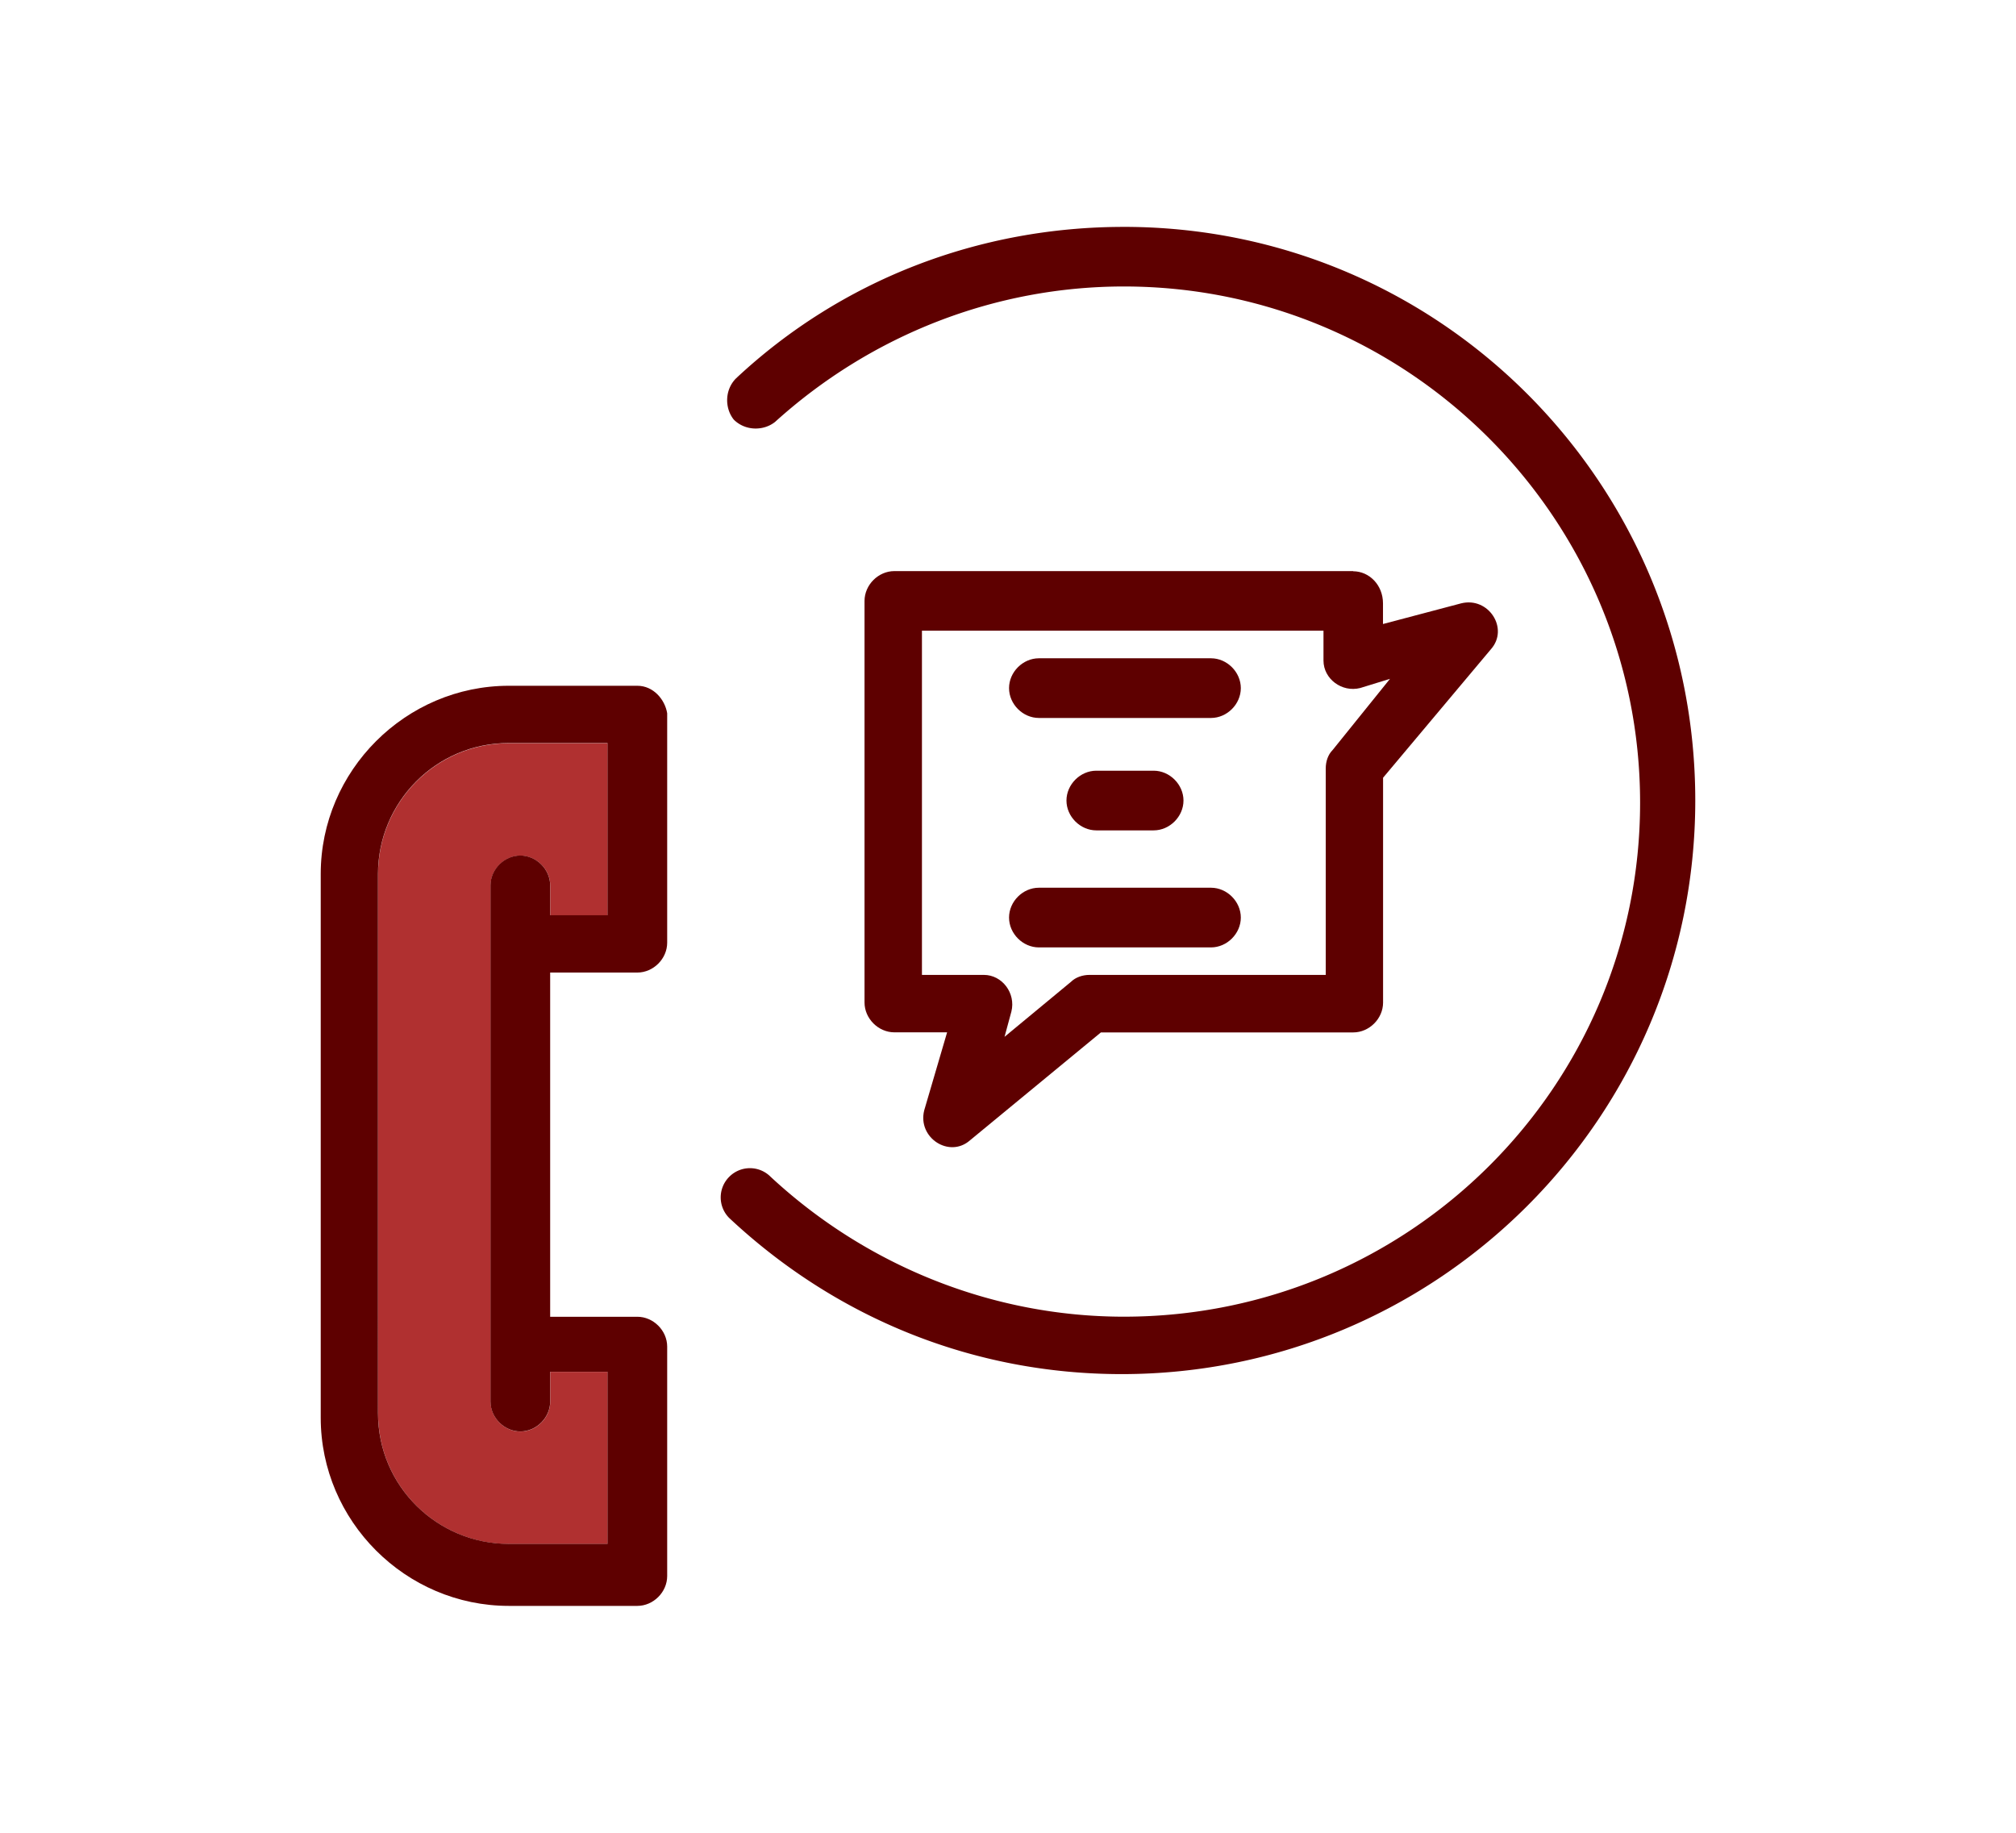
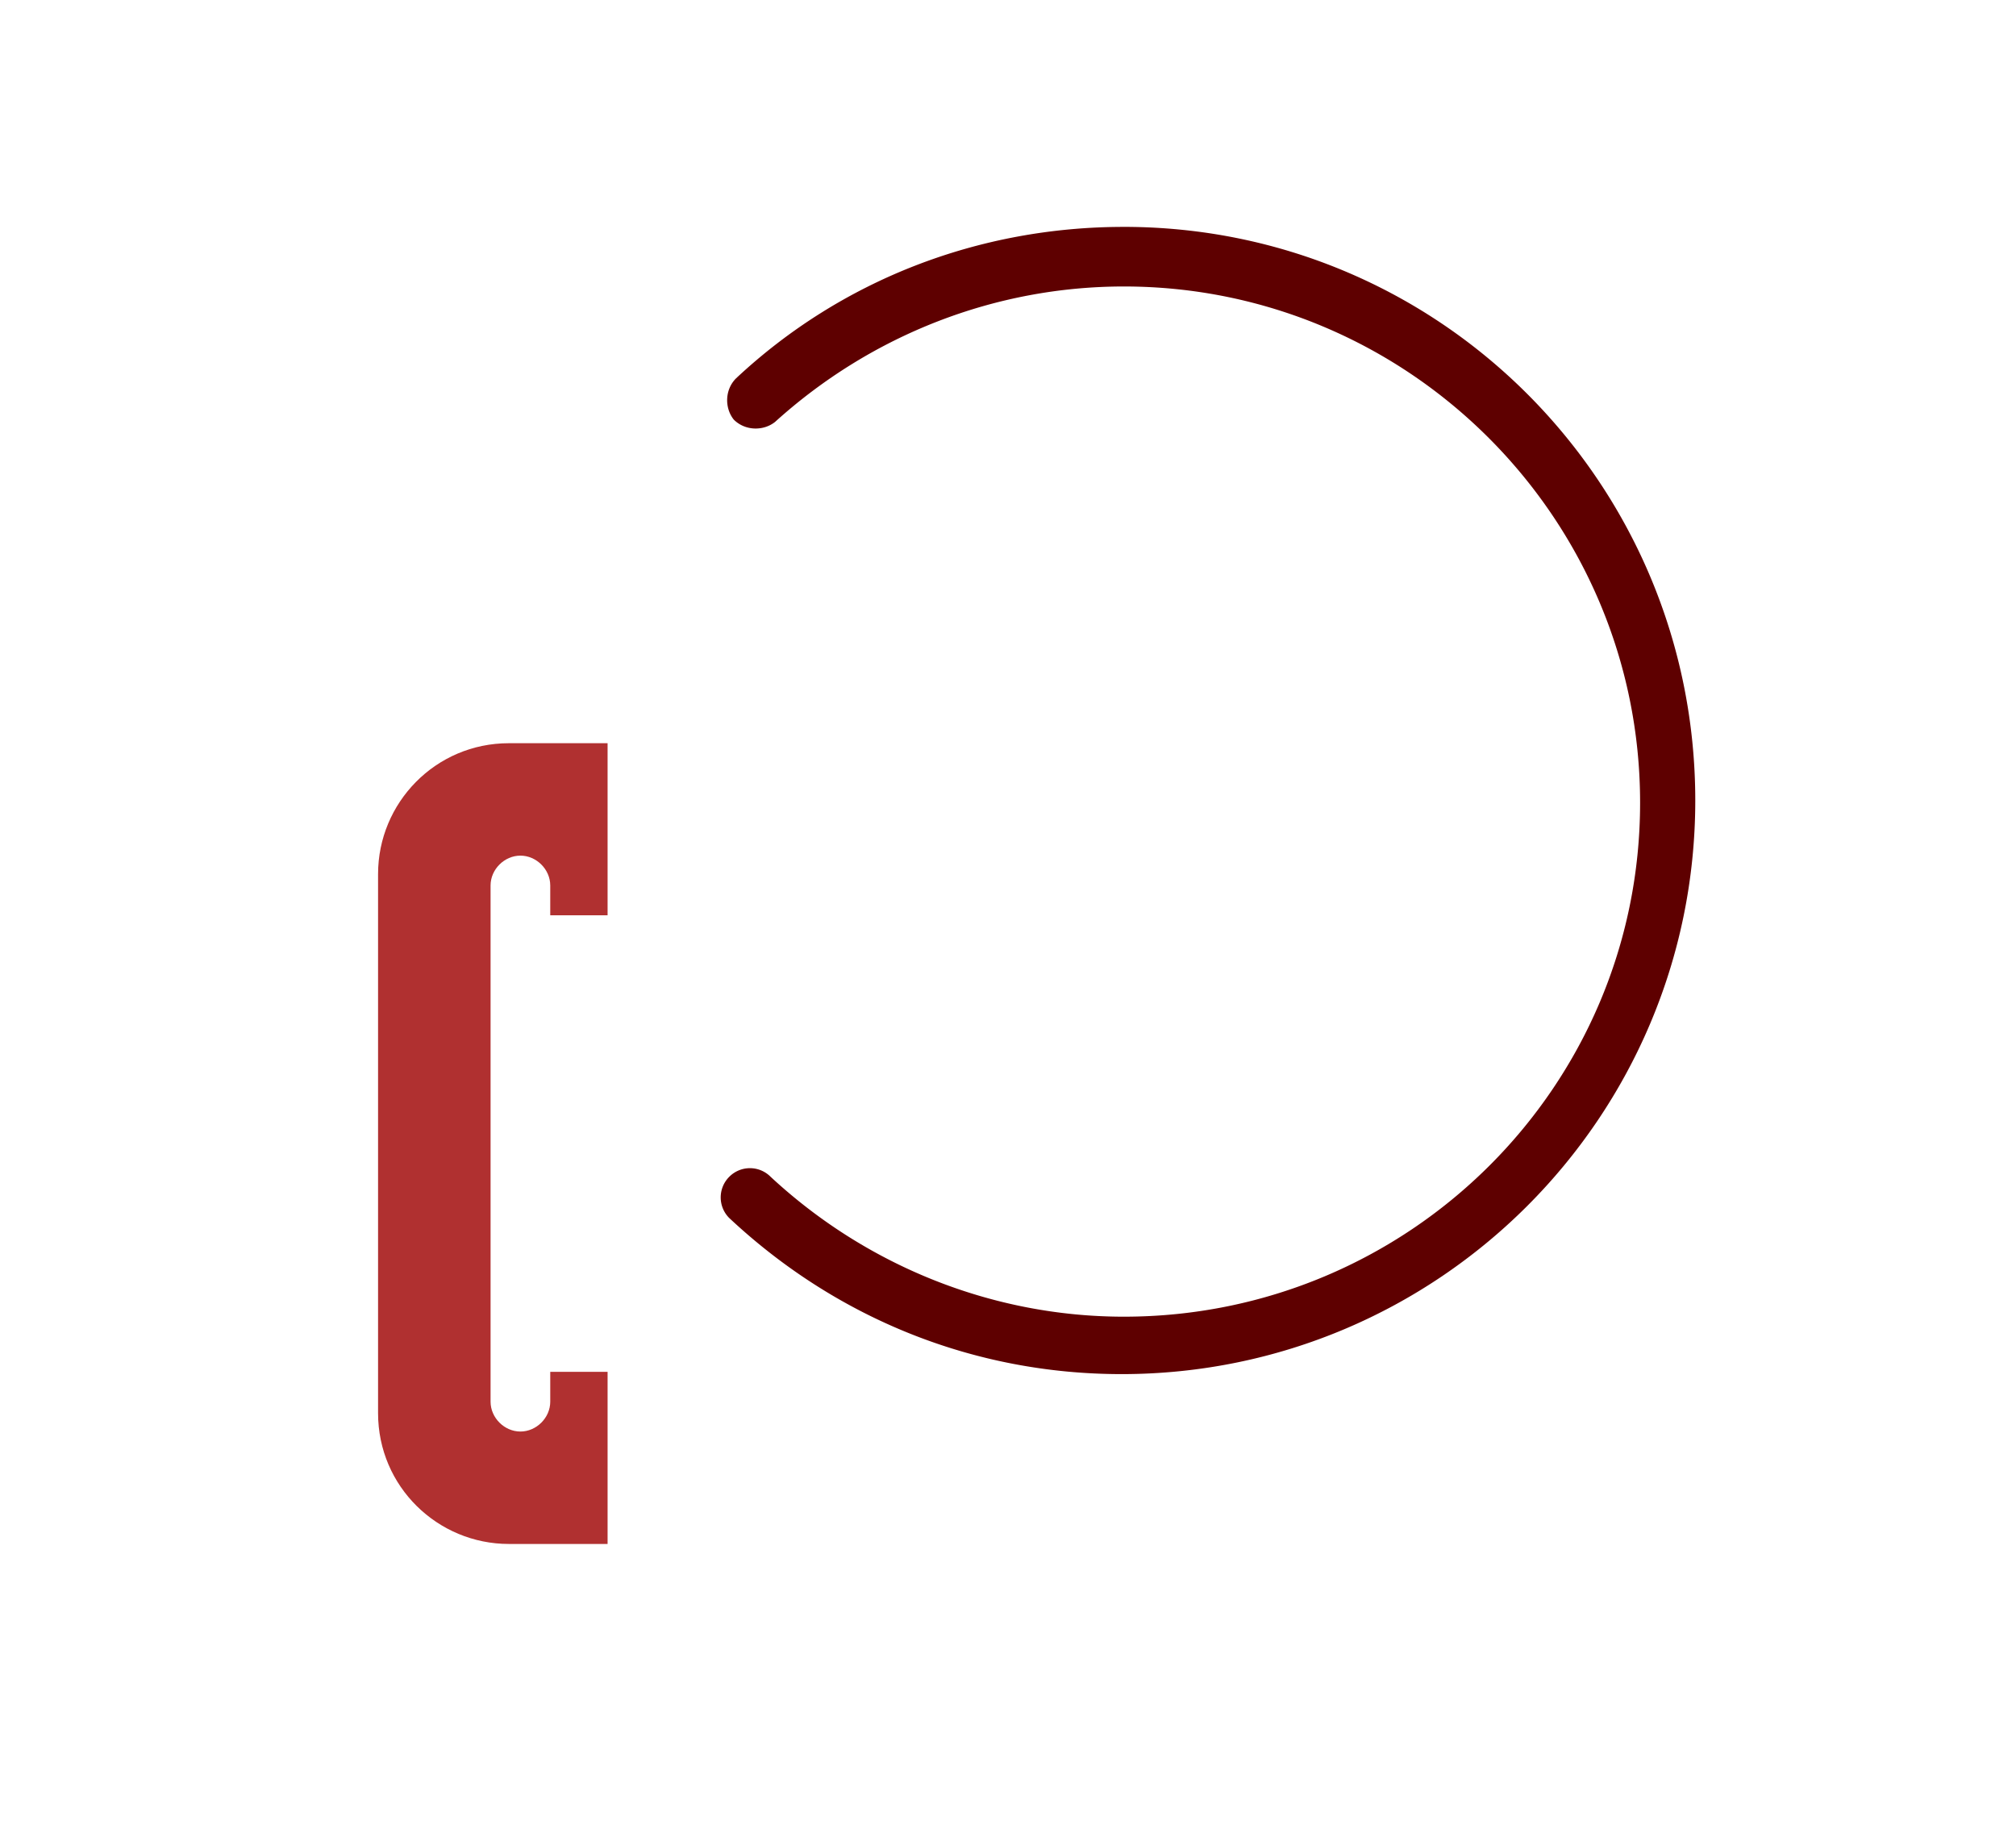
<svg xmlns="http://www.w3.org/2000/svg" width="220" height="200" fill="none">
  <path d="M41.257 95.367v58.841c0 8.018 6.513 14.275 14.275 14.275h10.772v-18.781h-6.257v3.257c0 1.751-1.505 3.256-3.256 3.256-1.752 0-3.257-1.505-3.257-3.256V96.626c0-1.751 1.505-3.256 3.257-3.256 1.751 0 3.256 1.505 3.256 3.256v3.256h6.257v-18.78H55.532c-8.009 0-14.275 6.512-14.275 14.274v-.009Z" fill="#B03030" />
  <path d="M122.637 24.759c-15.771 0-30.803 5.755-42.314 16.528-1.25 1.25-1.25 3.256-.246 4.505 1.25 1.25 3.257 1.25 4.506.247 10.517-9.514 24.035-14.777 38.063-14.777 31.049 0 56.333 25.284 56.333 56.333s-25.284 56.087-56.333 56.087c-14.274 0-28.048-5.51-38.555-15.269a3.176 3.176 0 0 0-4.506 0 3.177 3.177 0 0 0 0 4.506c11.767 11.018 26.789 17.029 42.815 17.029 34.552 0 62.6-28.048 62.6-62.6 0-34.55-27.812-62.59-62.363-62.59Z" fill="#5E0000" />
-   <path d="M147.675 62.32H97.599c-1.751 0-3.256 1.505-3.256 3.257v43.818c0 1.752 1.505 3.257 3.256 3.257h5.756l-2.5 8.519c-.747 3.001 2.755 5.254 5.008 3.256l14.275-11.766h27.537c1.751 0 3.256-1.505 3.256-3.256V84.869l11.767-14.02c2.006-2.253-.256-5.765-3.257-5.007l-8.519 2.253v-2.253c0-2.007-1.505-3.503-3.257-3.503l.01-.019Zm4.004 11.767-6.257 7.762c-.502.502-.748 1.25-.748 2.007v22.529h-25.786c-.747 0-1.505.256-2.006.748l-7.261 6.011.748-2.755c.502-2.007-1.004-4.004-3.001-4.004h-6.759V68.823h43.819v3.257c0 2.007 2.007 3.502 4.004 3l3.256-1.003-.009.01Z" fill="#5E0000" />
-   <path d="M132.151 71.834H113.37c-1.751 0-3.256 1.505-3.256 3.256 0 1.752 1.505 3.257 3.256 3.257h18.781c1.751 0 3.256-1.505 3.256-3.257 0-1.75-1.505-3.256-3.256-3.256ZM125.894 90.614c1.751 0 3.256-1.505 3.256-3.256s-1.505-3.256-3.256-3.256h-6.257c-1.752 0-3.257 1.505-3.257 3.256s1.505 3.256 3.257 3.256h6.257ZM132.151 96.872H113.37c-1.751 0-3.256 1.505-3.256 3.256 0 1.752 1.505 3.257 3.256 3.257h18.781c1.751 0 3.256-1.505 3.256-3.257 0-1.75-1.505-3.256-3.256-3.256ZM69.551 74.834H55.532C44.267 74.834 35 84.101 35 95.366v59.343c0 11.265 9.258 20.532 20.532 20.532h14.02c1.75 0 3.256-1.505 3.256-3.256v-25.038c0-1.751-1.506-3.257-3.257-3.257h-9.513v-37.561h9.513c1.751 0 3.257-1.505 3.257-3.256V77.835c-.247-1.505-1.506-3.001-3.257-3.001Zm-3.256 25.038h-6.257v-3.257c0-1.75-1.505-3.256-3.256-3.256-1.752 0-3.257 1.505-3.257 3.257v56.332c0 1.752 1.505 3.257 3.257 3.257 1.75 0 3.256-1.505 3.256-3.257v-3.256h6.257v18.781H55.522c-7.762 0-14.274-6.257-14.274-14.275V95.356c0-7.762 6.266-14.274 14.275-14.274h10.772V99.872Z" fill="#5E0000" />
</svg>